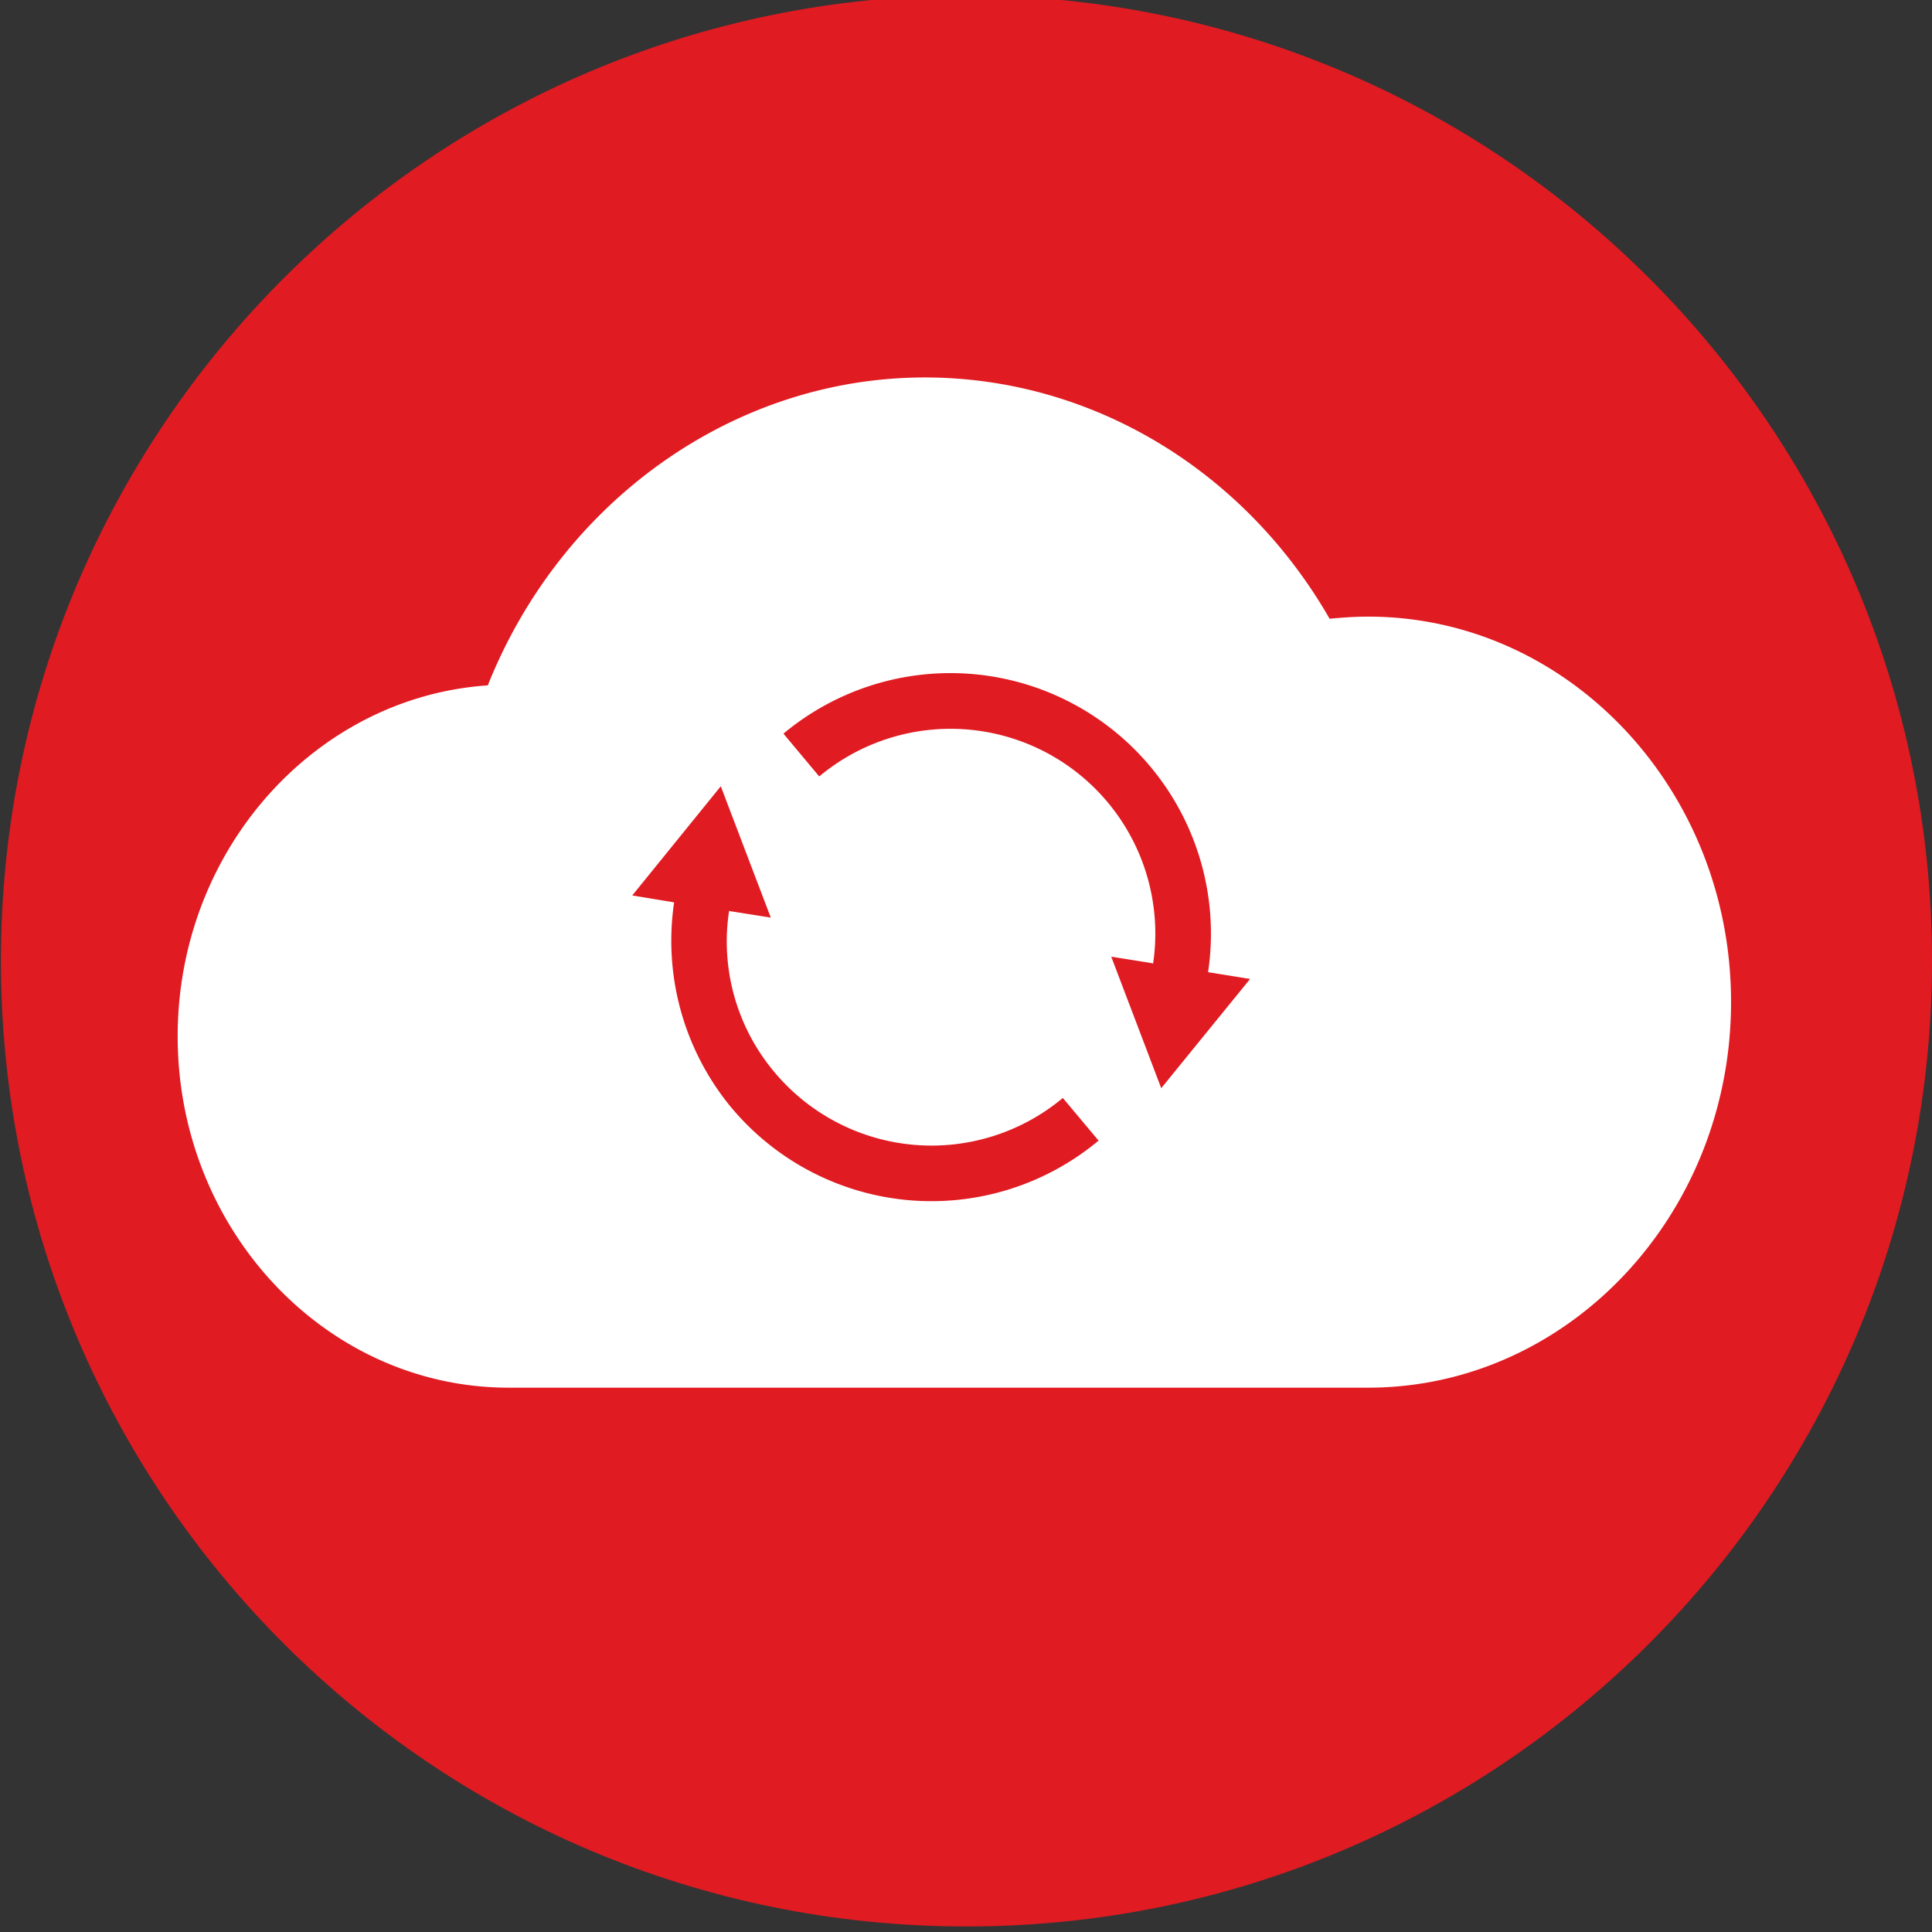
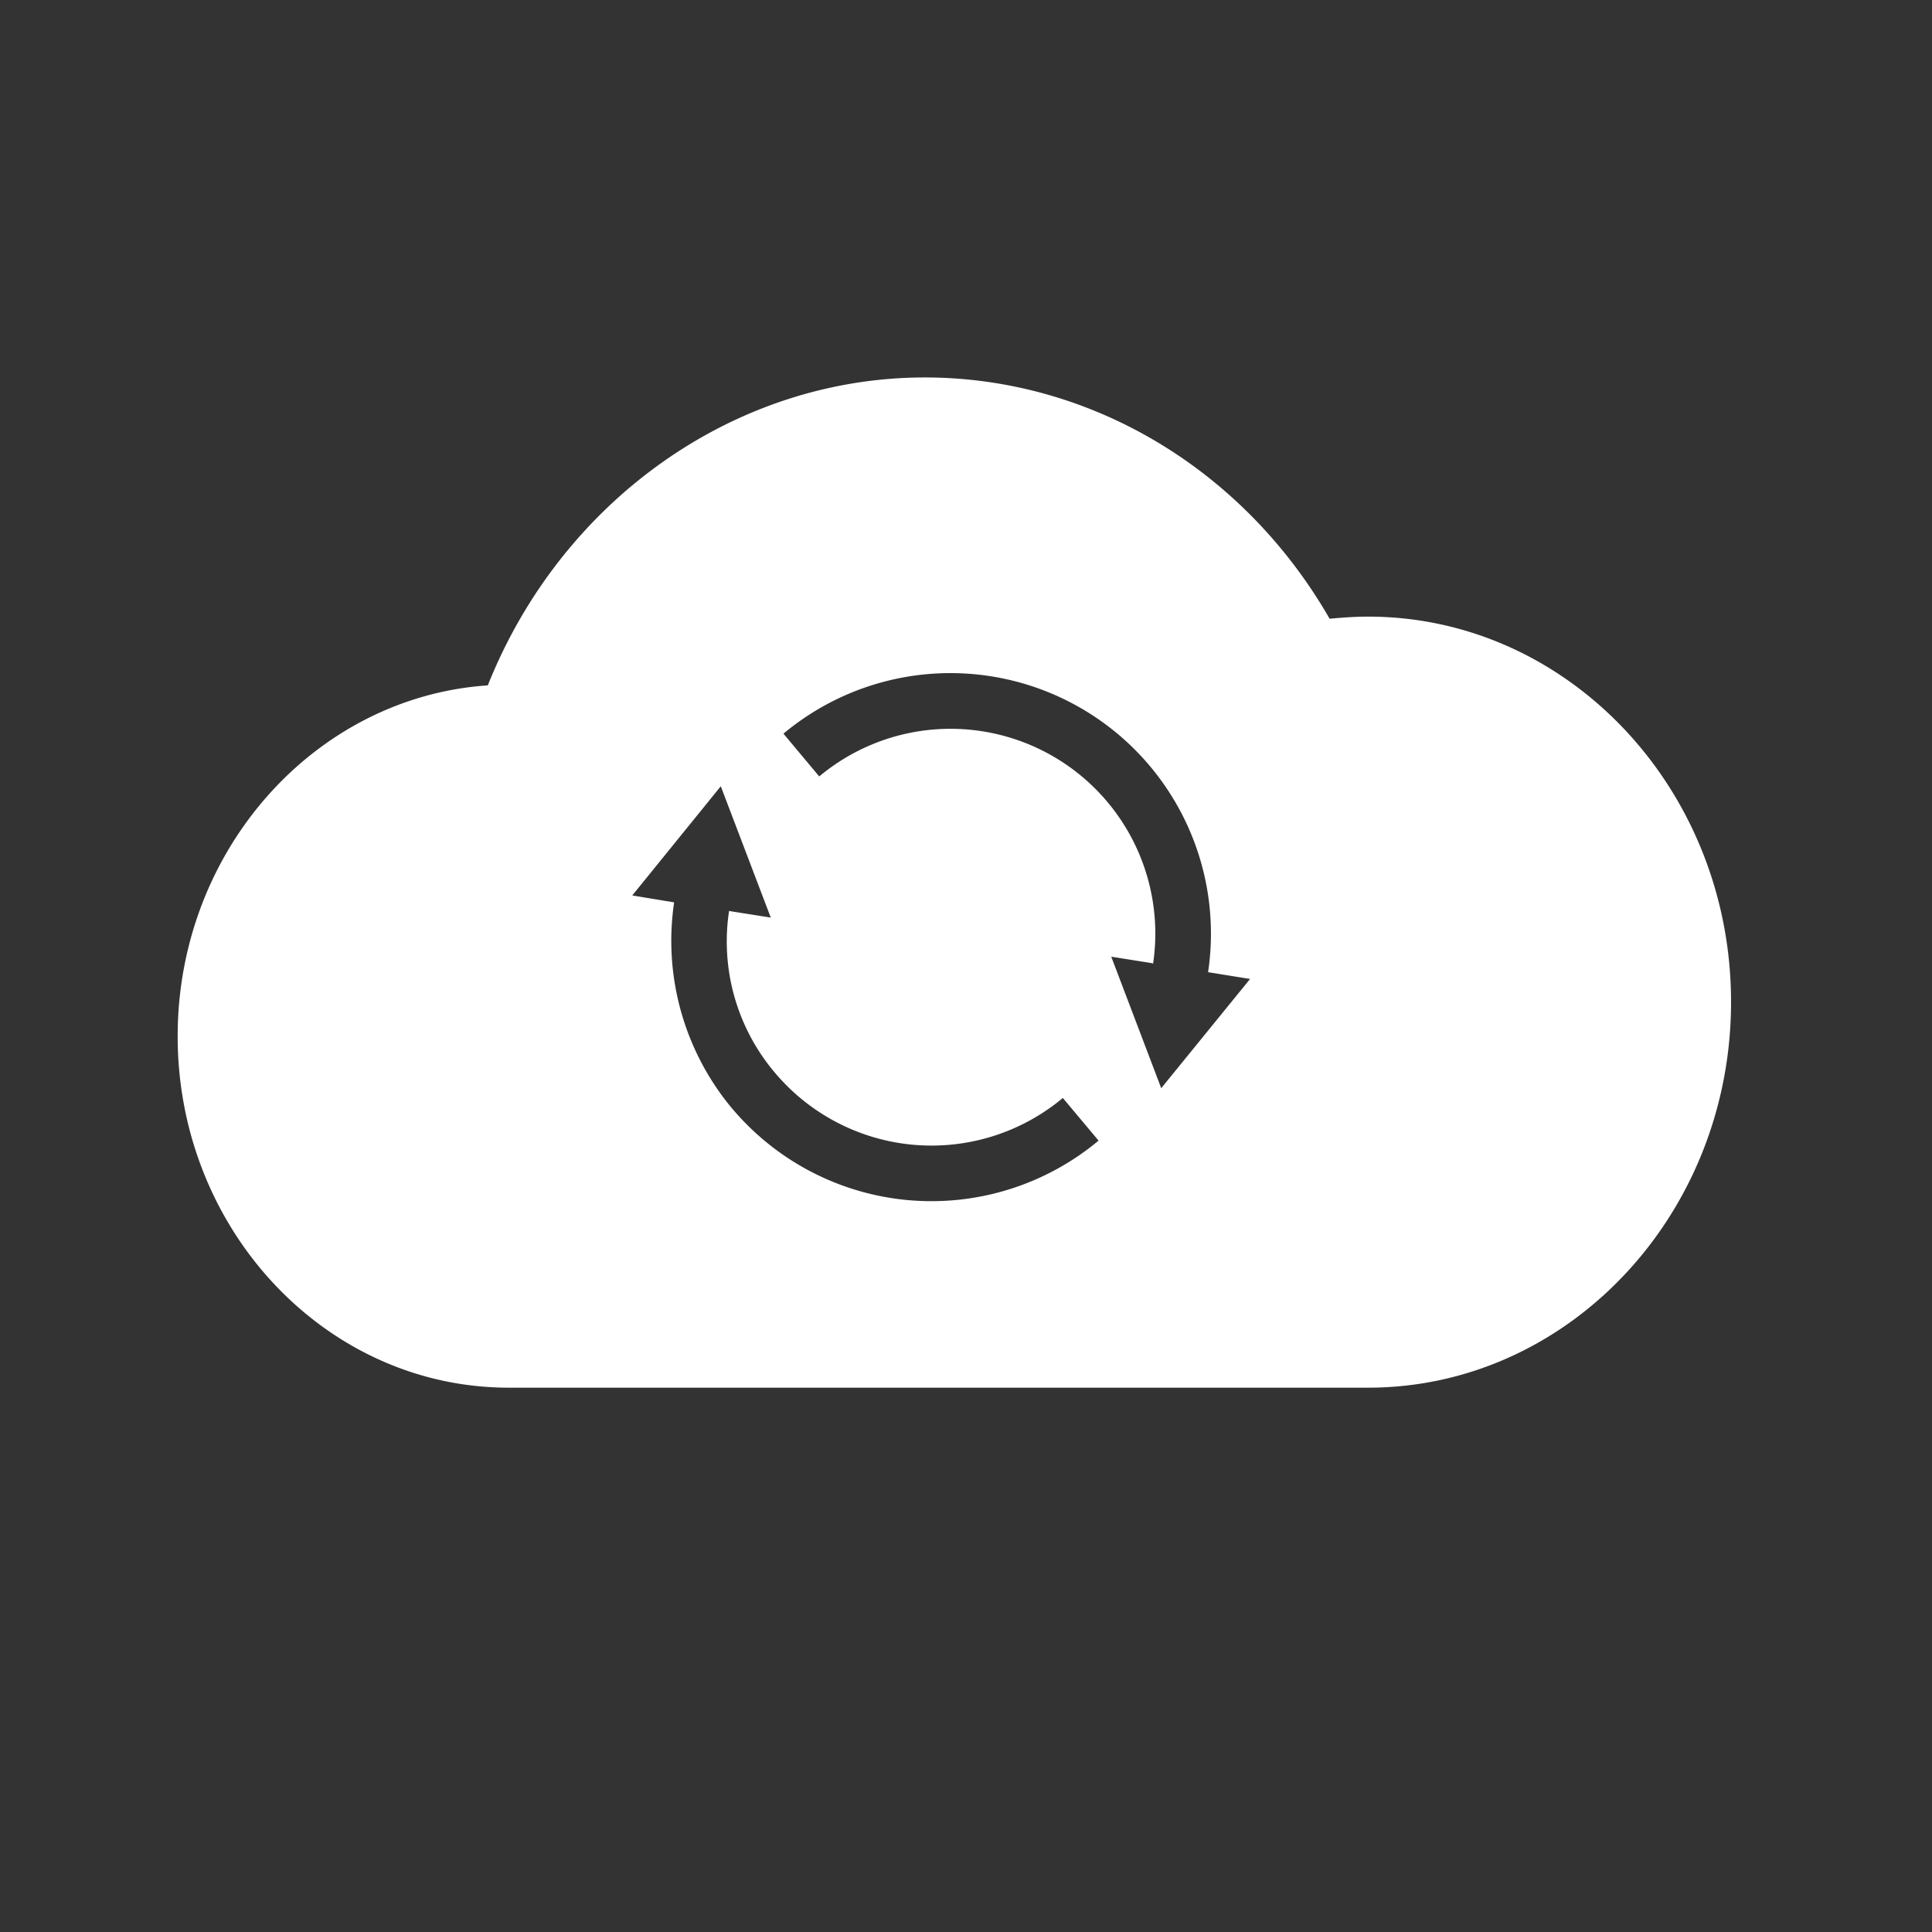
<svg xmlns="http://www.w3.org/2000/svg" id="Layer_1" data-name="Layer 1" viewBox="0 0 419 419">
  <rect x="0" y="0" width="419" height="419" fill="#333333" stroke="none" />
  <defs>
    <style>.cls-1{fill:#e01b22;}.cls-2{fill:#fff;}</style>
  </defs>
-   <path class="cls-1" d="M419,208.39C419,324,325.21,417.8,209.58,417.8S.2,324,.2,208.39,93.94-1,209.58-1,419,92.75,419,208.39Z" />
  <path class="cls-2" d="M296.71,133.73c-2.72,0-5.55.19-8.35.46-18.63-32.41-51.83-52.33-87.79-52.33-41.25,0-78.78,26.67-94.78,66.78-37.45,2.53-67.26,35.73-67.26,76.1,0,42,32.18,76.21,71.81,76.21H296.71c43.38,0,78.71-37.5,78.71-83.65S340.09,133.73,296.71,133.73Zm-138,106.6A56.77,56.77,0,0,1,146.2,195.7l-9.08-1.5,19.2-23.68L167.16,199l-8.61-1.36-.43-.09a44,44,0,0,0,9.86,35,44.41,44.41,0,0,0,62.52,5.57l7.75,9.25A56.55,56.55,0,0,1,158.72,240.33ZM251.84,236,241,207.48l8.62,1.37.46.11a44.41,44.41,0,0,0-72.41-40.57l-7.76-9.28A56.5,56.5,0,0,1,262,210.84l9.11,1.47Z" />
</svg>